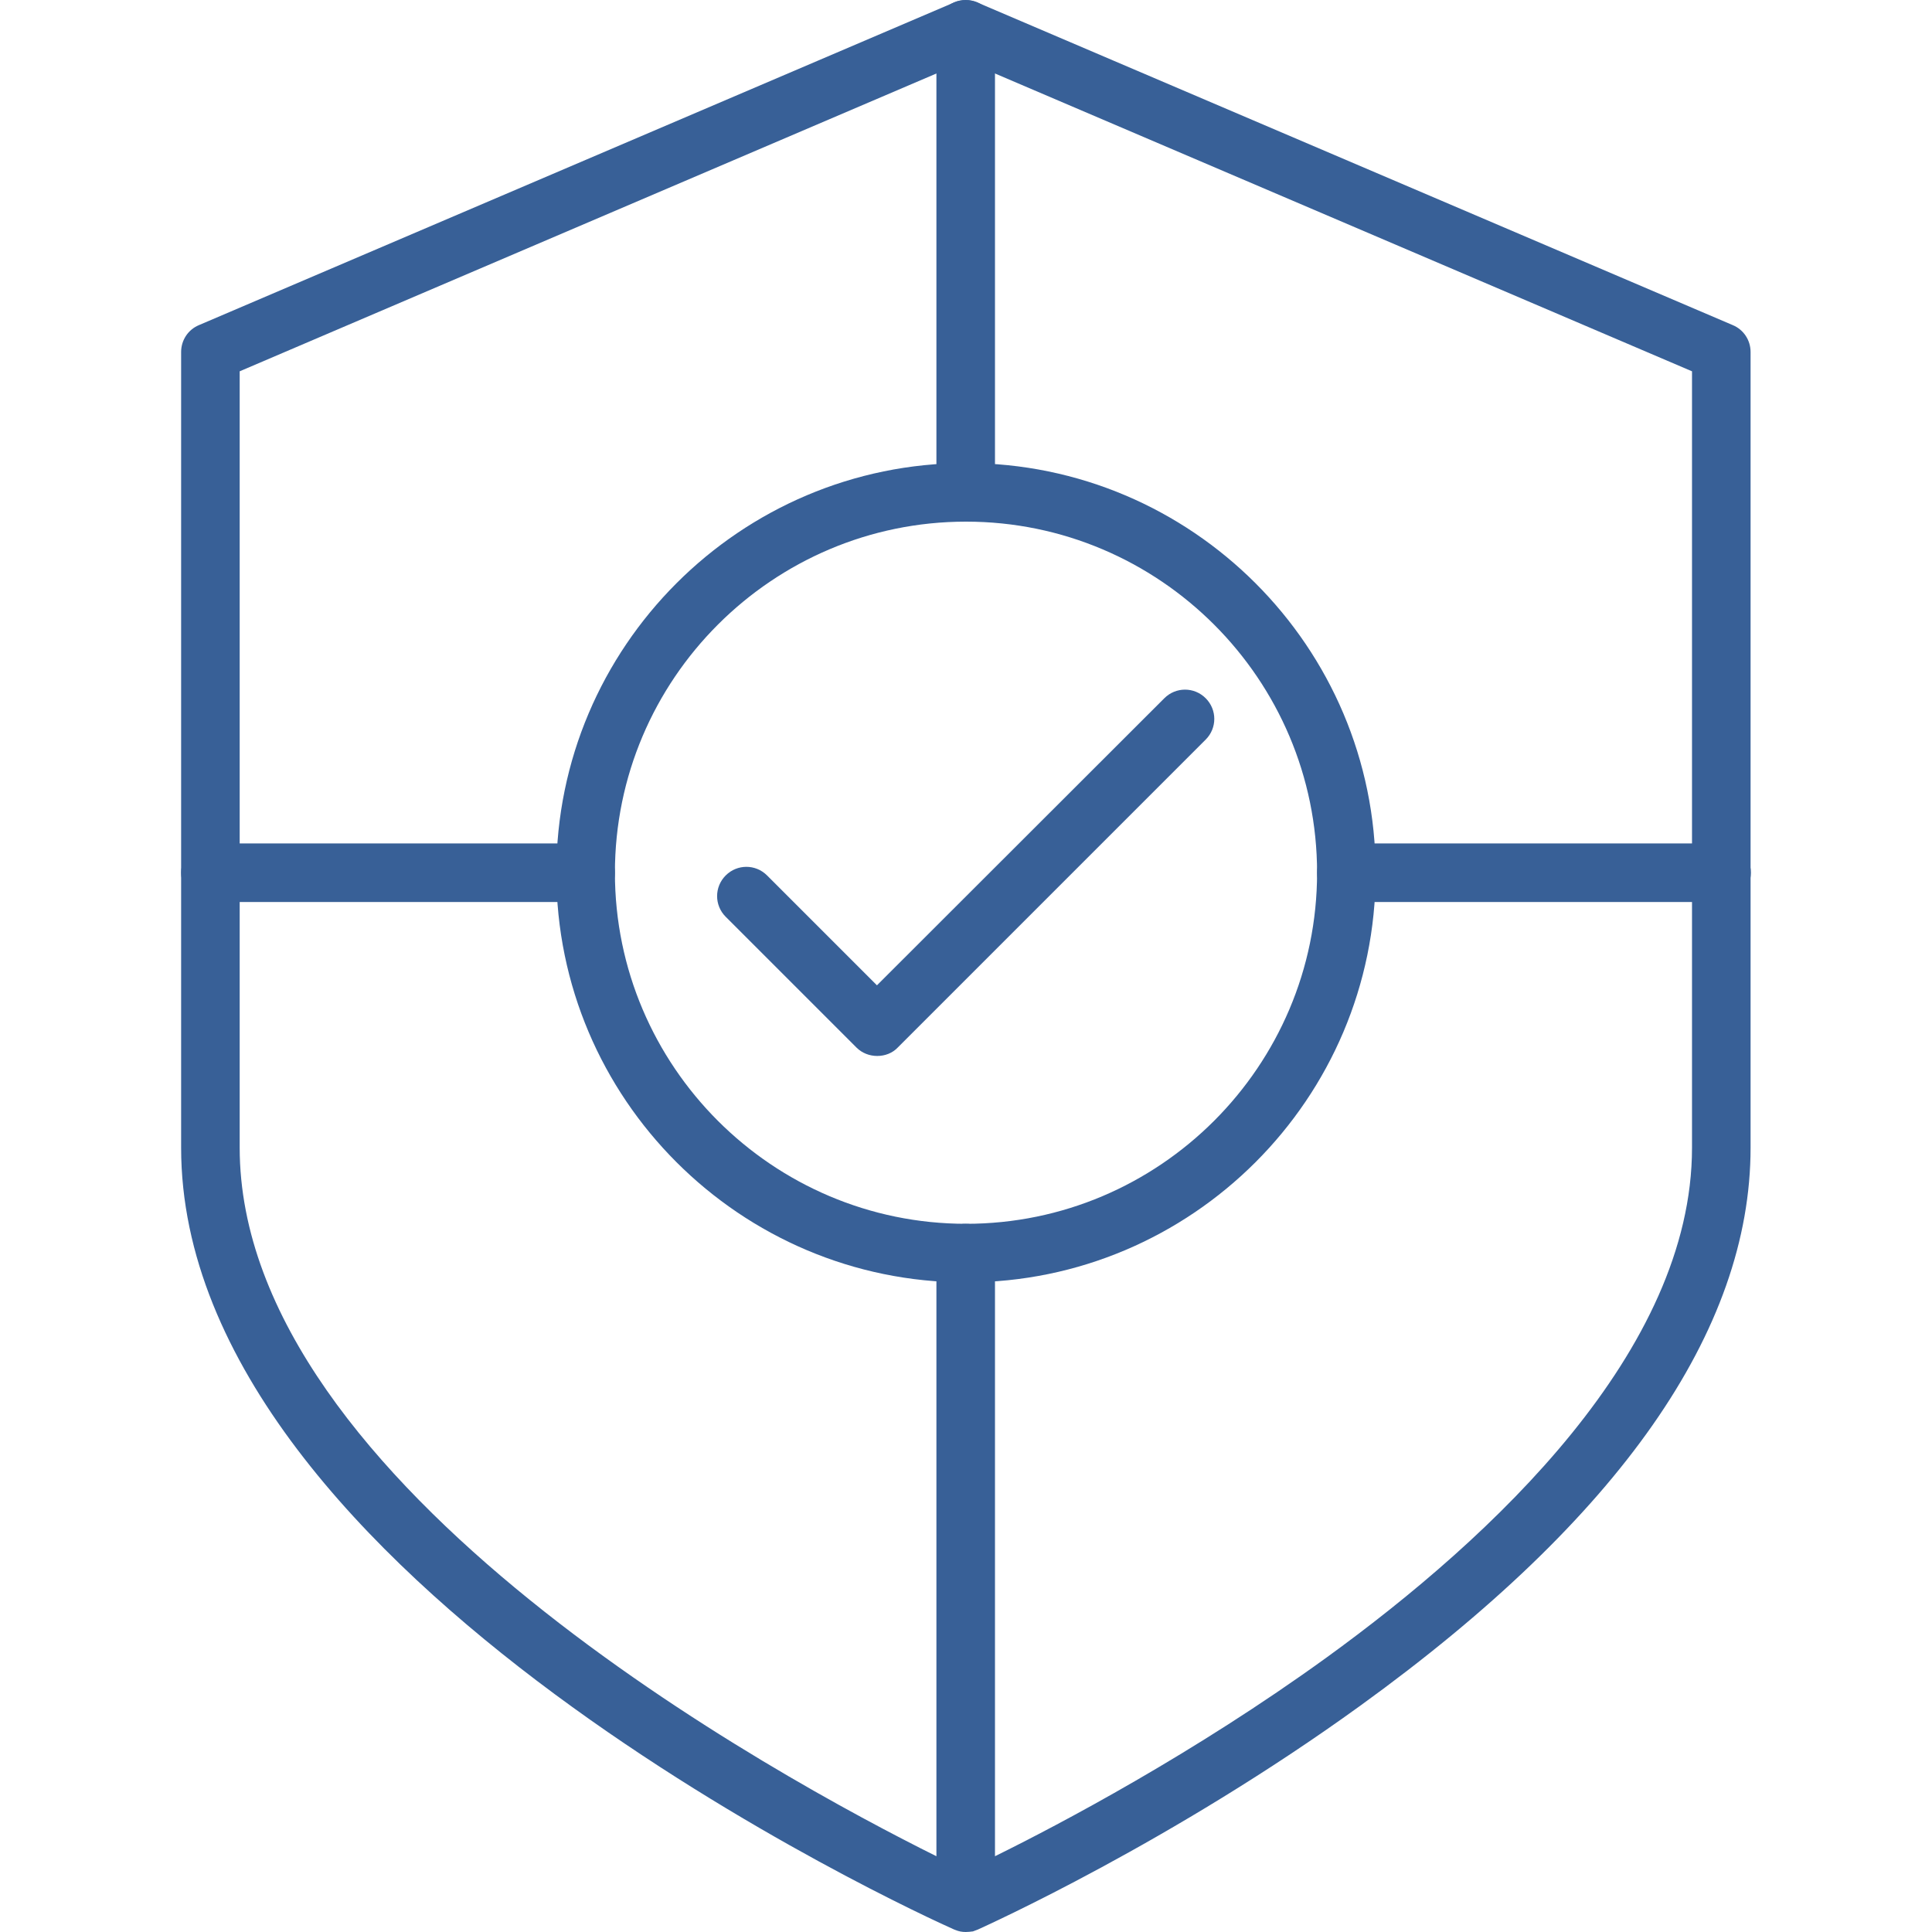
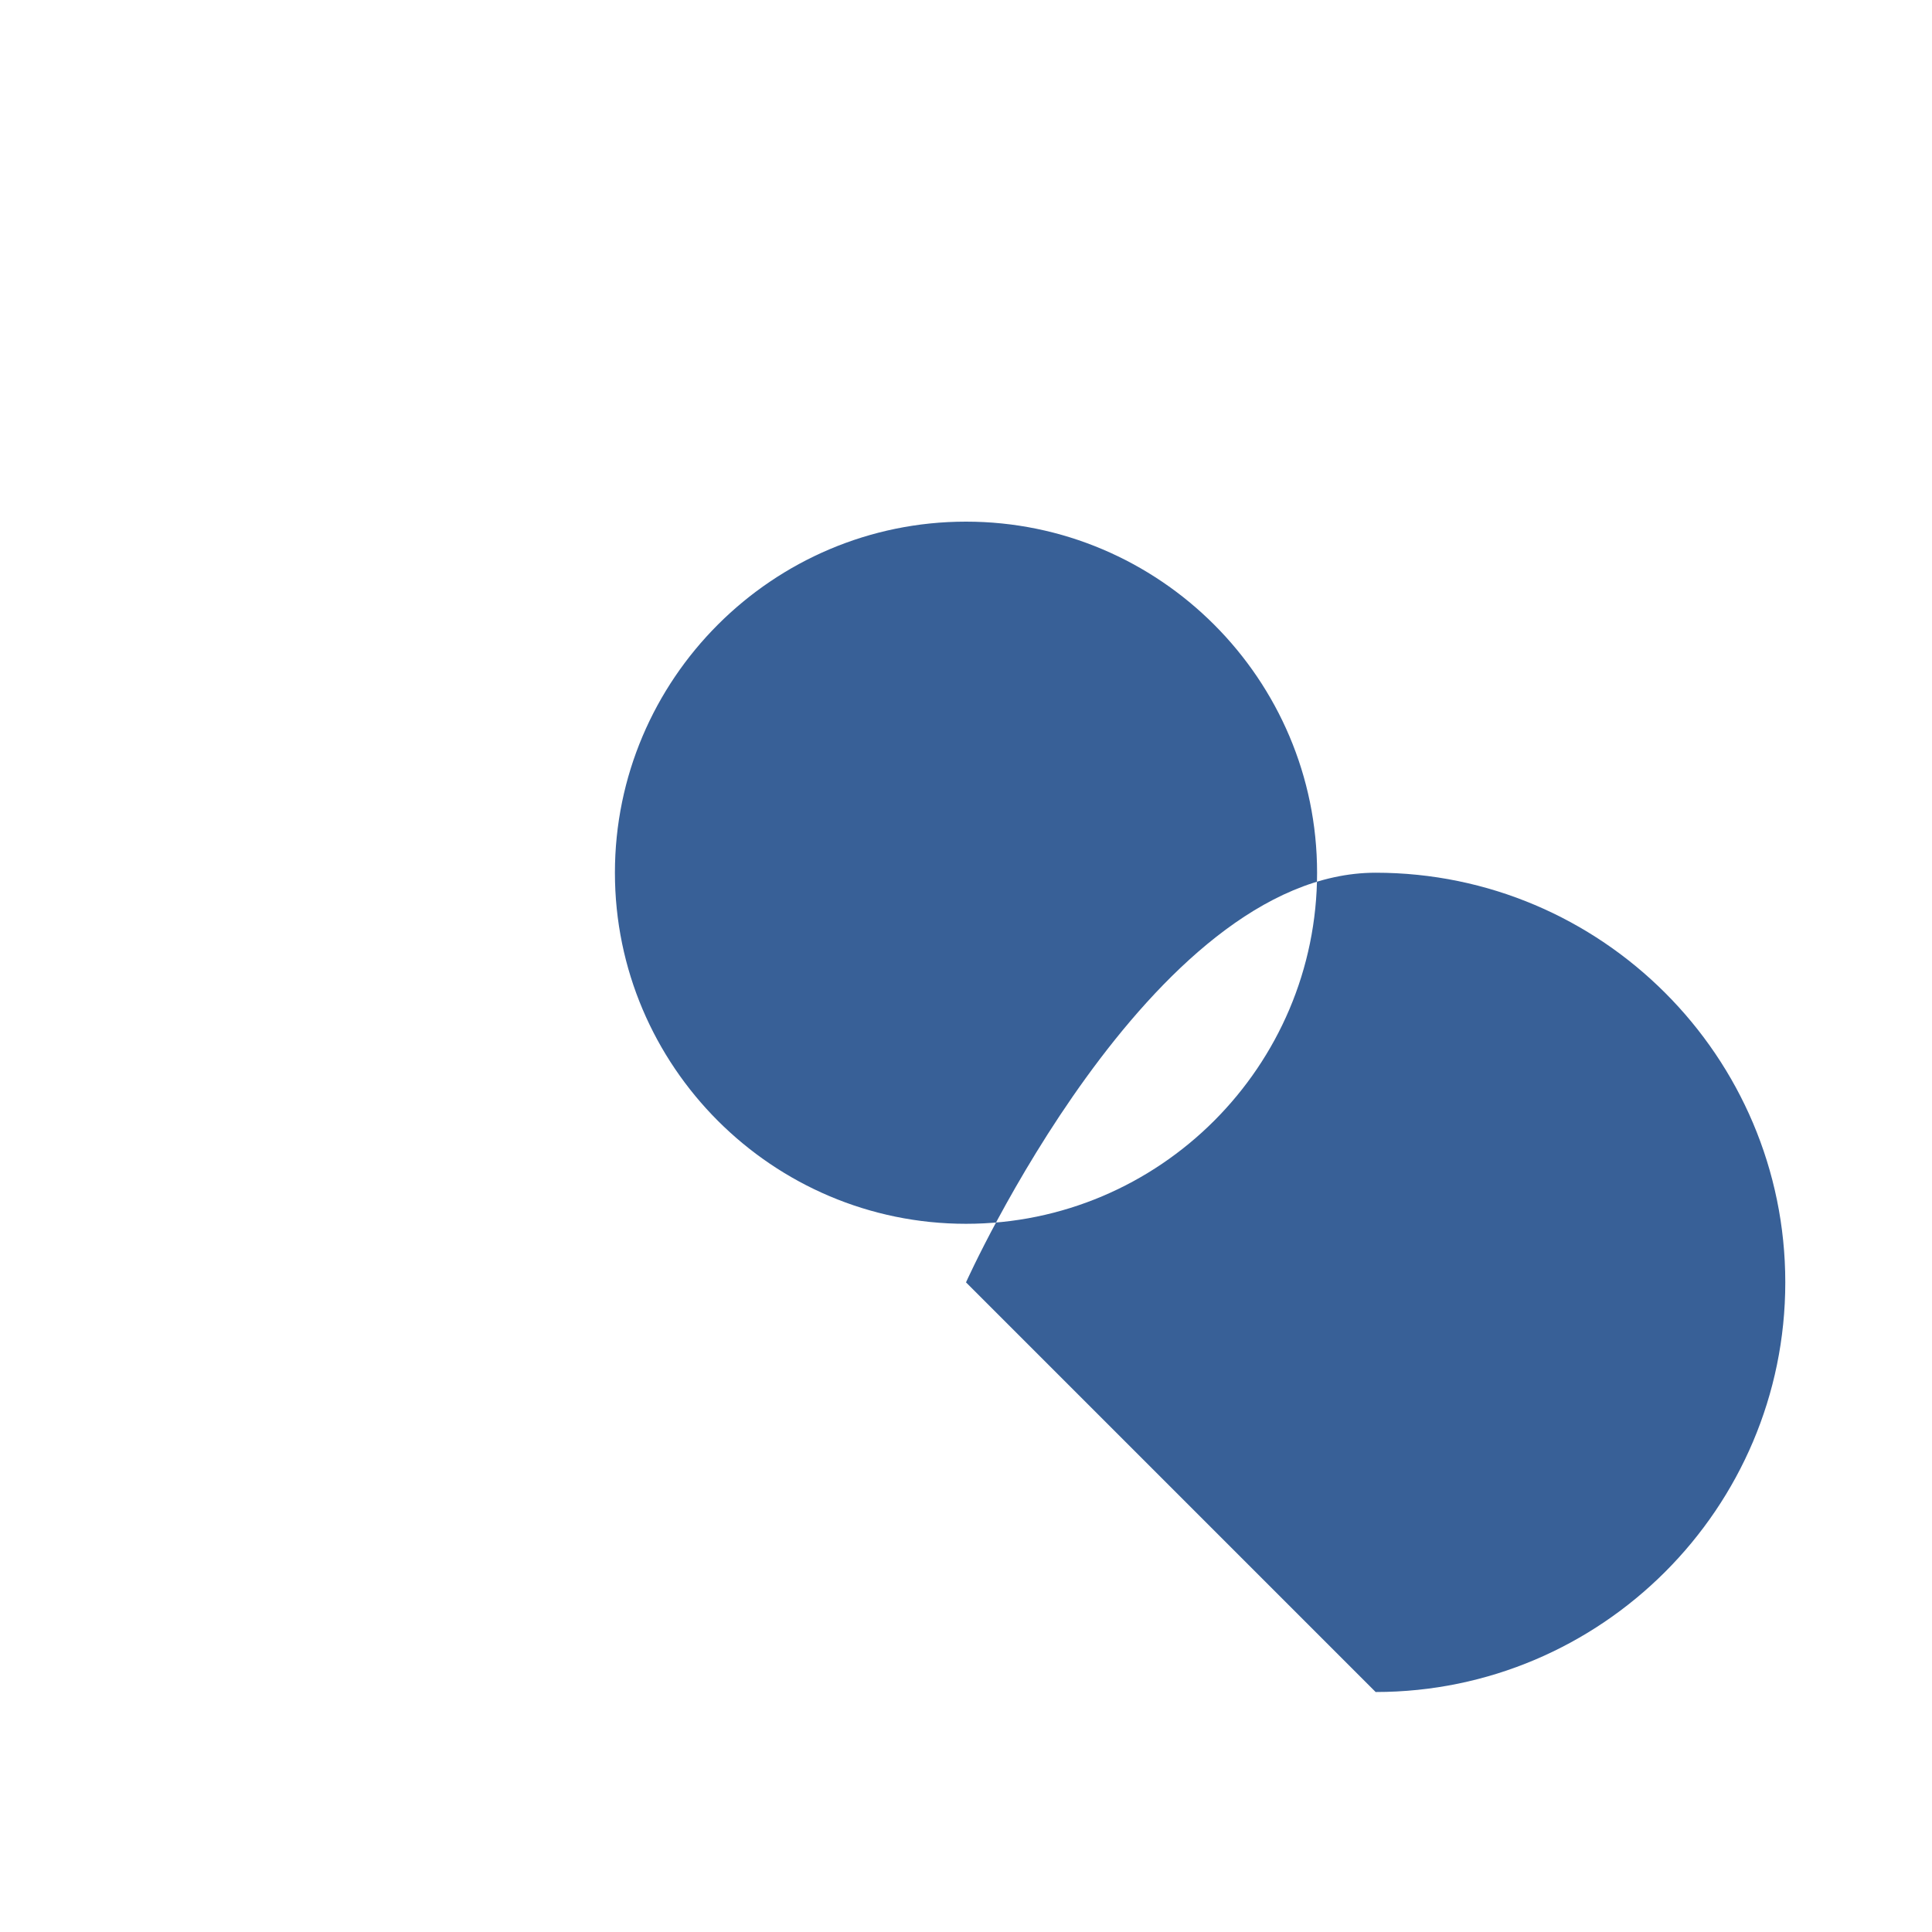
<svg xmlns="http://www.w3.org/2000/svg" id="Layer_1" enable-background="new 0 0 64 64" viewBox="0 0 64 64" width="300" height="300" version="1.1">
  <g width="100%" height="100%" transform="matrix(1,0,0,1,0,0)">
    <g>
      <g>
        <g>
-           <path d="m31.99 64c-.12 0-.23-.02-.35-.07-.02-.01-.03-.01-.05-.02-1.13-.5-25.59-11.65-25.59-25.89v-26.36c0-.39.23-.74.59-.89l25.02-10.69c.24-.1.52-.1.76 0l25.03 10.69c.36.15.59.5.59.89v26.36c0 6.06-4.34 12.27-12.91 18.47-6.27 4.54-12.43 7.31-12.69 7.43-.05.02-.11.04-.16.06-.08.01-.16.02-.24.02zm0-23.46c.54 0 .97.43.97.97v19.98c2.17-1.07 6.6-3.41 10.98-6.58 5.52-4 12.11-10.17 12.11-16.89v-25.72l-24.06-10.28-24.05 10.28v25.72c0 11.21 17.93 20.91 23.08 23.47v-19.98c.01-.54.44-.97.97-.97z" fill="#386097" fill-opacity="1" data-original-color="#000000ff" stroke="none" stroke-opacity="1" />
-         </g>
+           </g>
        <g>
-           <path d="m31.99 17.28c-.54 0-.97-.43-.97-.97v-15.34c0-.54.43-.97.97-.97s.97.43.97.97v15.34c0 .54-.43.97-.97.97z" fill="#386097" fill-opacity="1" data-original-color="#000000ff" stroke="none" stroke-opacity="1" />
-         </g>
+           </g>
      </g>
      <g>
        <g>
          <g>
-             <path d="m32 42.48c-7.48 0-13.57-6.09-13.57-13.57s6.09-13.57 13.57-13.57 13.57 6.09 13.57 13.57-6.09 13.57-13.57 13.57zm0-25.2c-6.41 0-11.63 5.22-11.63 11.63s5.22 11.63 11.63 11.63 11.63-5.22 11.63-11.63-5.22-11.63-11.63-11.63z" fill="#386097" fill-opacity="1" data-original-color="#000000ff" stroke="none" stroke-opacity="1" />
+             <path d="m32 42.48s6.09-13.57 13.57-13.57 13.57 6.09 13.57 13.57-6.09 13.57-13.57 13.57zm0-25.2c-6.41 0-11.63 5.22-11.63 11.63s5.22 11.63 11.63 11.63 11.63-5.22 11.63-11.63-5.22-11.63-11.63-11.63z" fill="#386097" fill-opacity="1" data-original-color="#000000ff" stroke="none" stroke-opacity="1" />
          </g>
          <g>
            <path d="m29.06 34.98c-.25 0-.5-.09-.69-.28l-4.33-4.33c-.38-.38-.38-.99 0-1.37s.99-.38 1.37 0l3.64 3.64 9.52-9.51c.38-.38.99-.38 1.37 0s.38.99 0 1.37l-10.2 10.2c-.18.19-.43.28-.68.28z" fill="#386097" fill-opacity="1" data-original-color="#000000ff" stroke="none" stroke-opacity="1" />
          </g>
        </g>
      </g>
      <g>
-         <path d="m57.03 29.88h-12.43c-.54 0-.97-.43-.97-.97s.43-.97.97-.97h12.43c.54 0 .97.43.97.97s-.44.97-.97.97z" fill="#386097" fill-opacity="1" data-original-color="#000000ff" stroke="none" stroke-opacity="1" />
-       </g>
+         </g>
      <g>
-         <path d="m19.4 29.88h-12.43c-.53 0-.97-.44-.97-.97s.43-.97.97-.97h12.43c.54 0 .97.43.97.97s-.43.97-.97.97z" fill="#386097" fill-opacity="1" data-original-color="#000000ff" stroke="none" stroke-opacity="1" />
-       </g>
+         </g>
    </g>
  </g>
</svg>